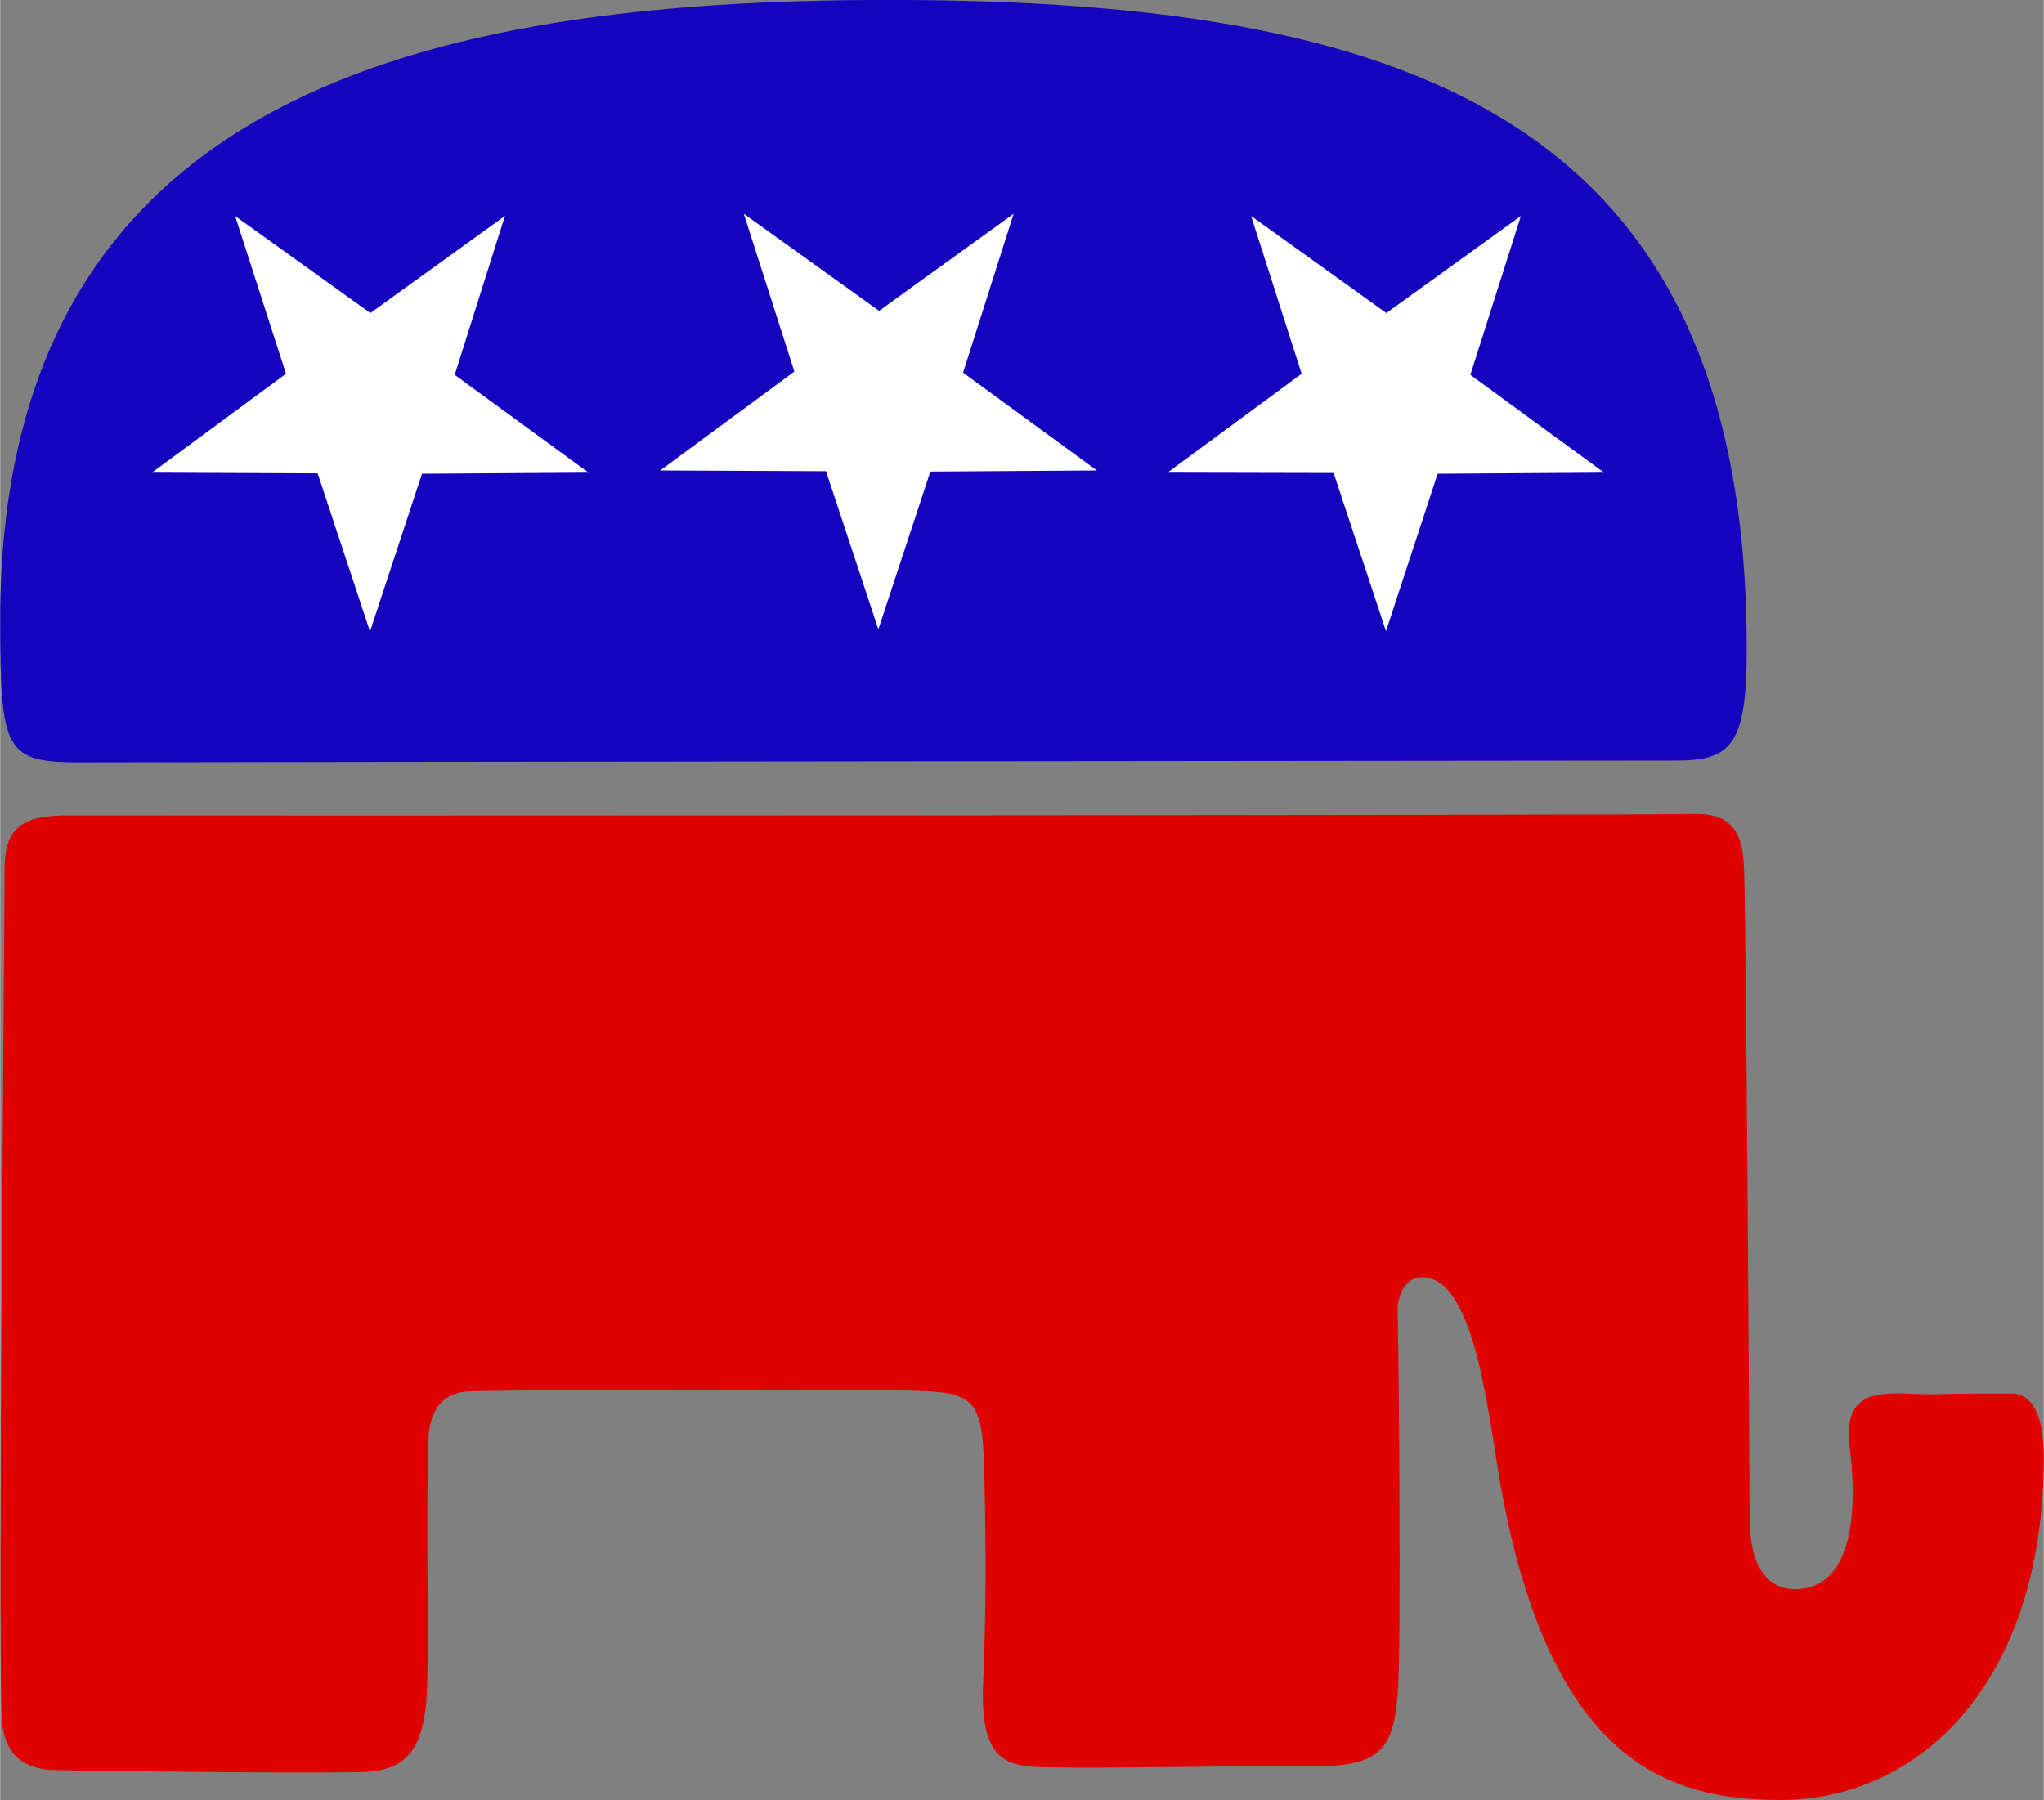
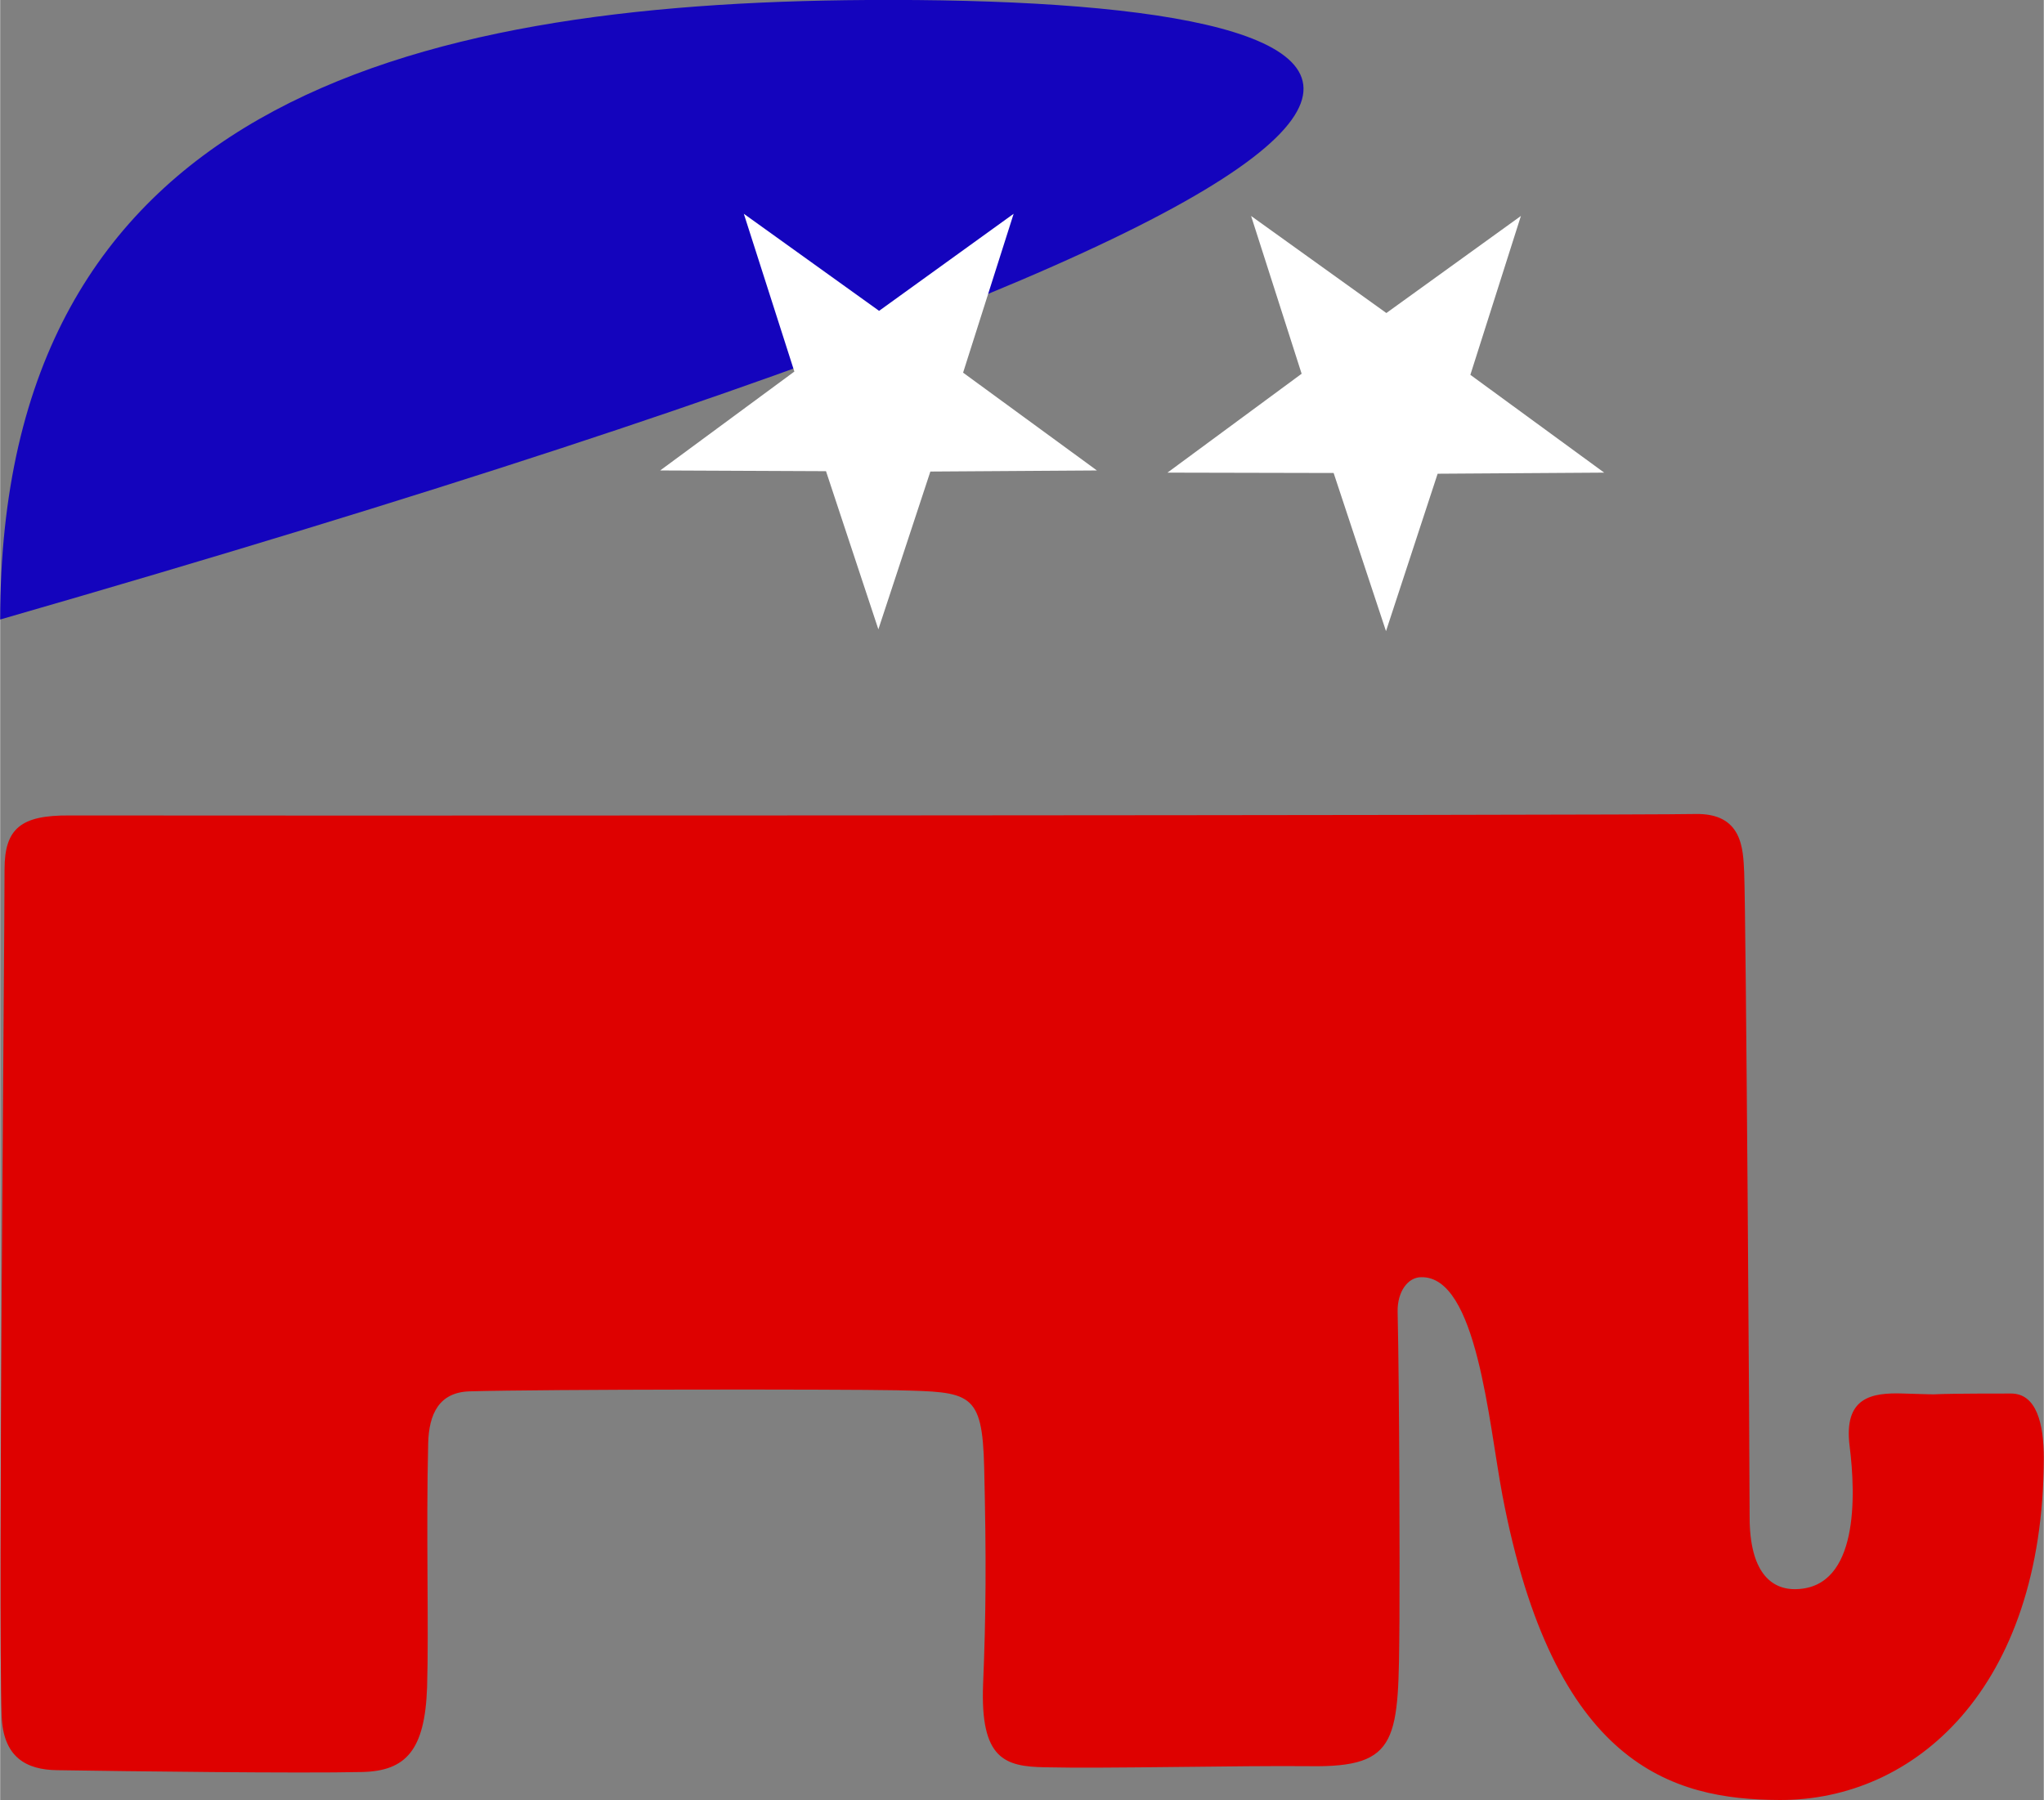
<svg xmlns="http://www.w3.org/2000/svg" id="svg2" viewBox="0 0 562 495.1" width="2500" height="2202">
  <rect x="0" y="0" width="562" height="495.1" fill="#808080" stroke="none" />
  <style>.st0{fill:#1404bd}.st1{fill:#fff}.st2{fill:#de0100}</style>
  <g id="layer1">
-     <path id="back" class="st0" d="M0 170.4c0 36.5 1.3 39.4 22.6 39.3 21.1-.1 436.9-.5 437.2-.5 16.3.2 20.6-3.8 20.5-31.6C479.9 32.1 387.6-.9 238.5 0 110.7.8 0 29.6 0 170.4z" />
-     <path id="star1" class="st1" d="M101.7 173.7l-14.4-43.5-45.6-.2 36.9-27.2-14-43.4 37.2 26.7 37-26.7-13.8 43.7 36.8 26.9-45.8.3-14.3 43.4z" />
+     <path id="back" class="st0" d="M0 170.4C479.9 32.1 387.6-.9 238.5 0 110.7.8 0 29.6 0 170.4z" />
    <path id="star2" class="st1" d="M241.5 173.1l-14.4-43.5-45.6-.2 36.9-27.2-13.9-43.4 37.2 26.7 37-26.7-13.9 43.7 36.8 26.9-45.8.3-14.3 43.4z" />
    <path id="star3" class="st1" d="M381.1 173.6l-14.4-43.5-45.7-.1 36.9-27.2L344 59.4l37.2 26.7 37-26.7-13.9 43.7 36.8 26.9-45.8.3-14.2 43.3z" />
    <path id="trunk" class="st2" d="M19 224.3c-13.2-.1-17.8 3.5-17.8 14.8 0 23.3-1.8 203.5-.8 232.8.4 11.5 6.8 14.9 15.3 15 19 .3 66.4.9 83.9.5 12-.3 17.2-6 17.8-23.3.5-16.2-.3-43.1.3-67.1.2-8.1 3-14 11.3-14.3 21-.6 101.5-.6 117.5-.3 20.3.5 23.6.3 24.1 21.3.6 25 .5 40.3-.3 59.6-.8 20.6 6 22.6 17 22.8 16.3.4 53.9-.5 72.7-.3 25 .4 24.5-7.3 24.8-39.8.1-14 0-62.9-.5-85.2-.1-5.5 2.8-9.5 6.5-9.5 15.3-.3 18.5 39.8 22.3 59.9 14.1 74.3 46.5 83.8 76.2 83.9 37.1.2 72.5-30.6 72.7-94 0-9.5-2-17.8-9-17.8-31.3 0-13 .5-29.6 0-8.8-.3-16.5 1-14.8 14.5s2.5 38.7-14.5 39.3c-7.3.3-13-5-13-19.8s-1-165.4-1.5-177.4c-.3-6.5-.5-16.3-13.5-16-16.3.4-420.6.5-447.1.4z" />
  </g>
</svg>